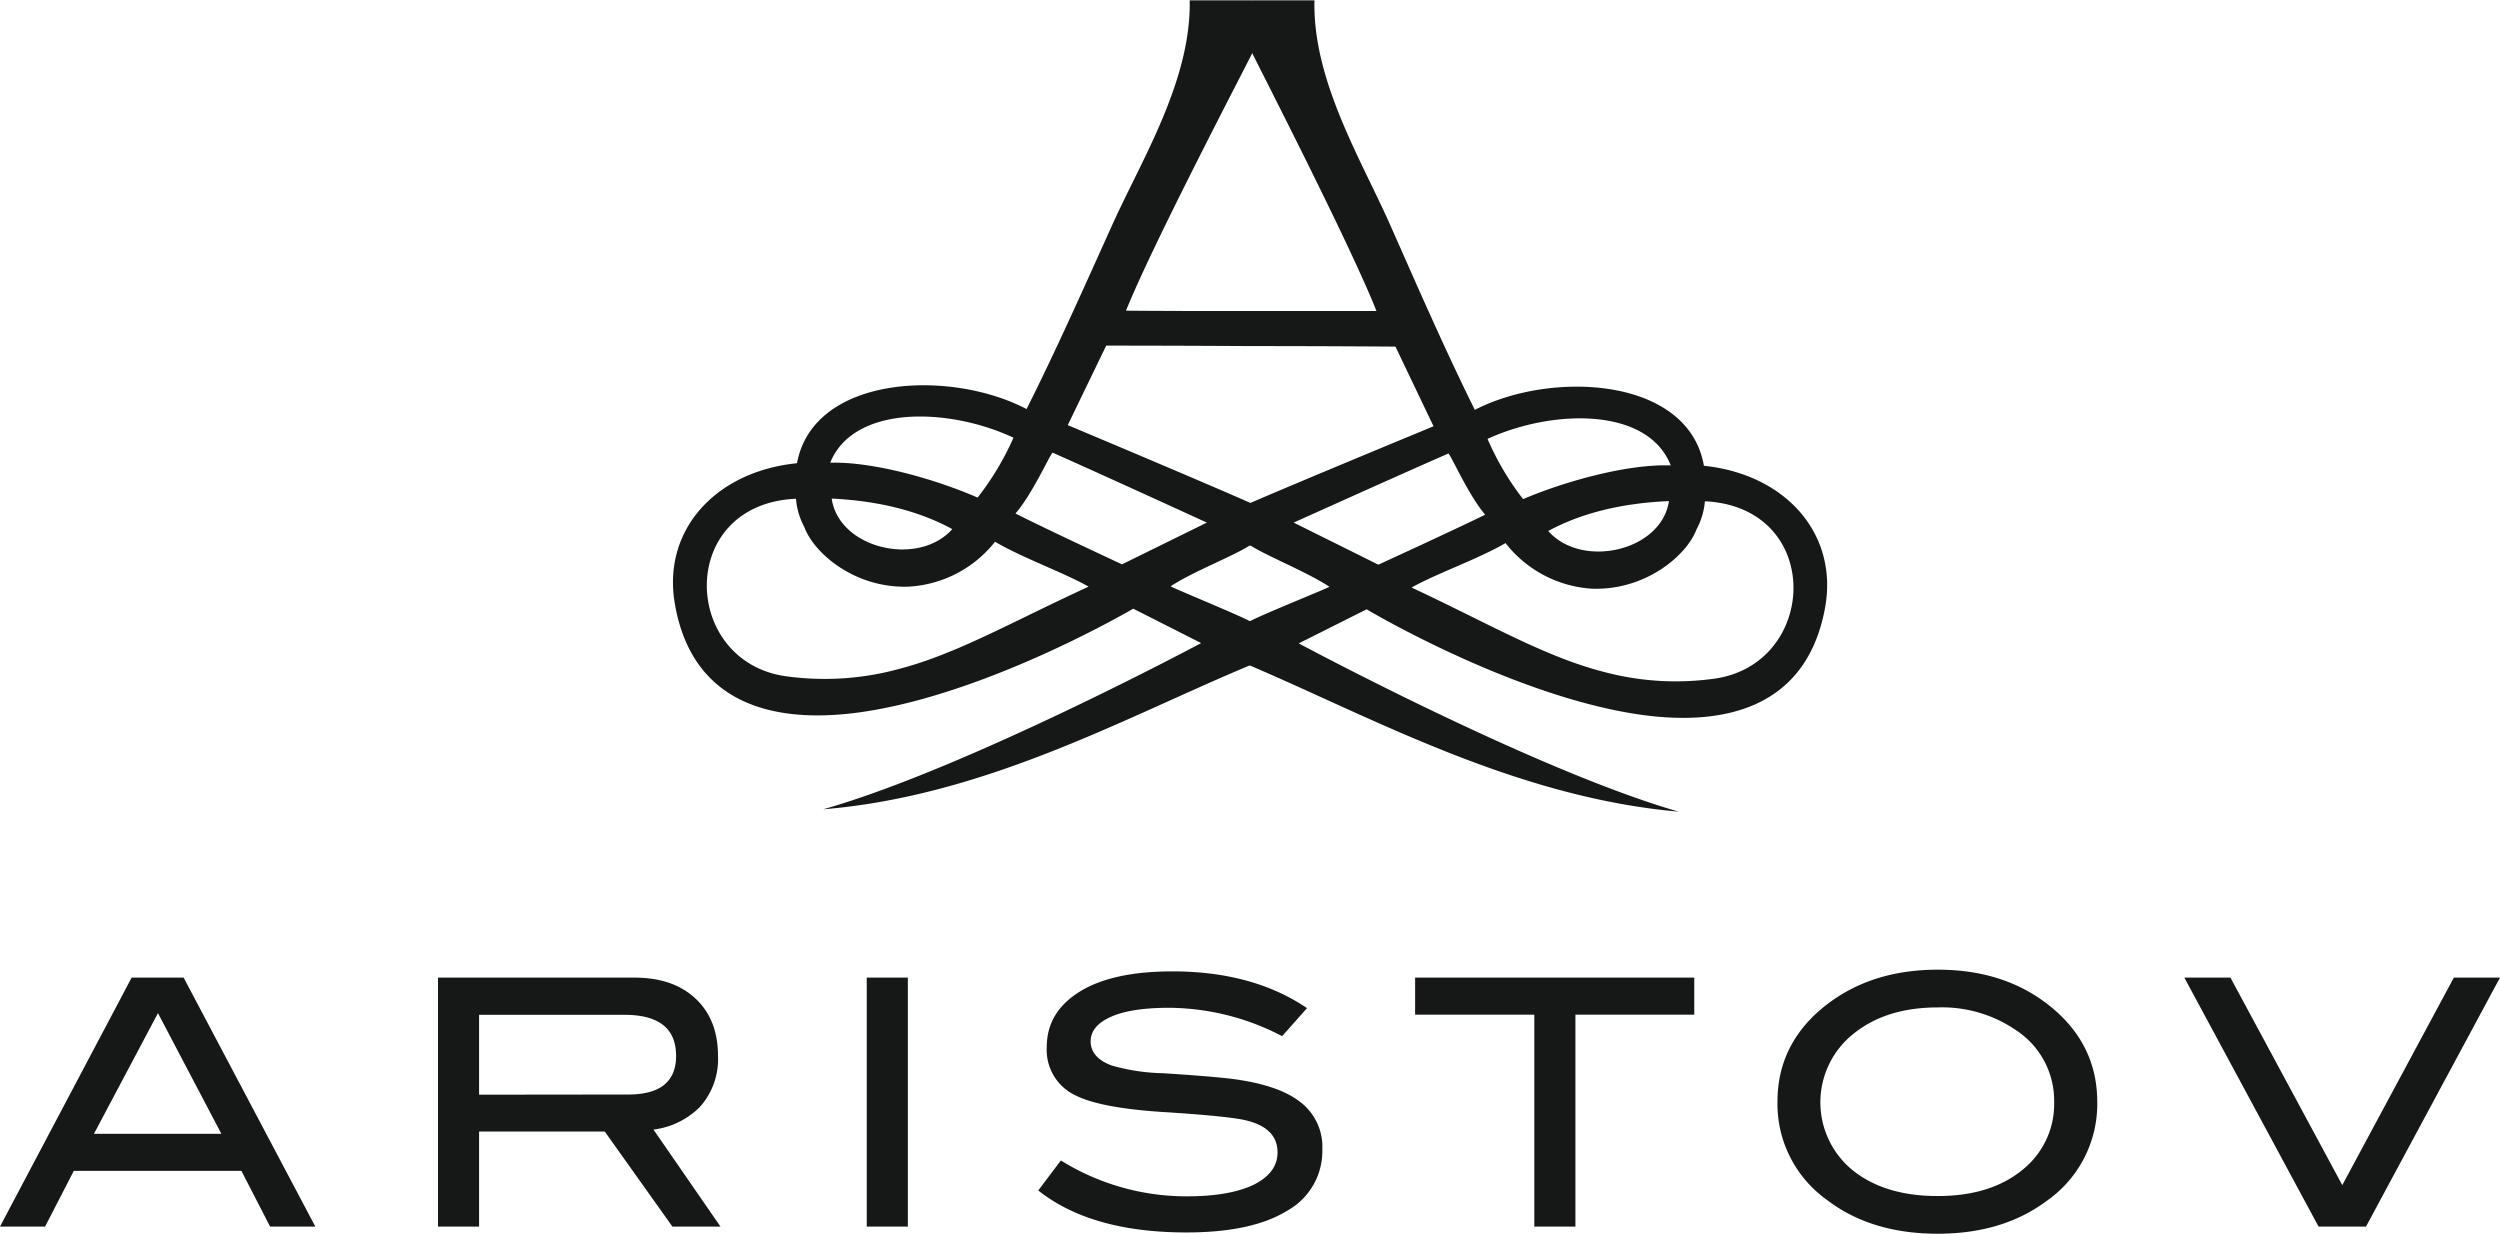
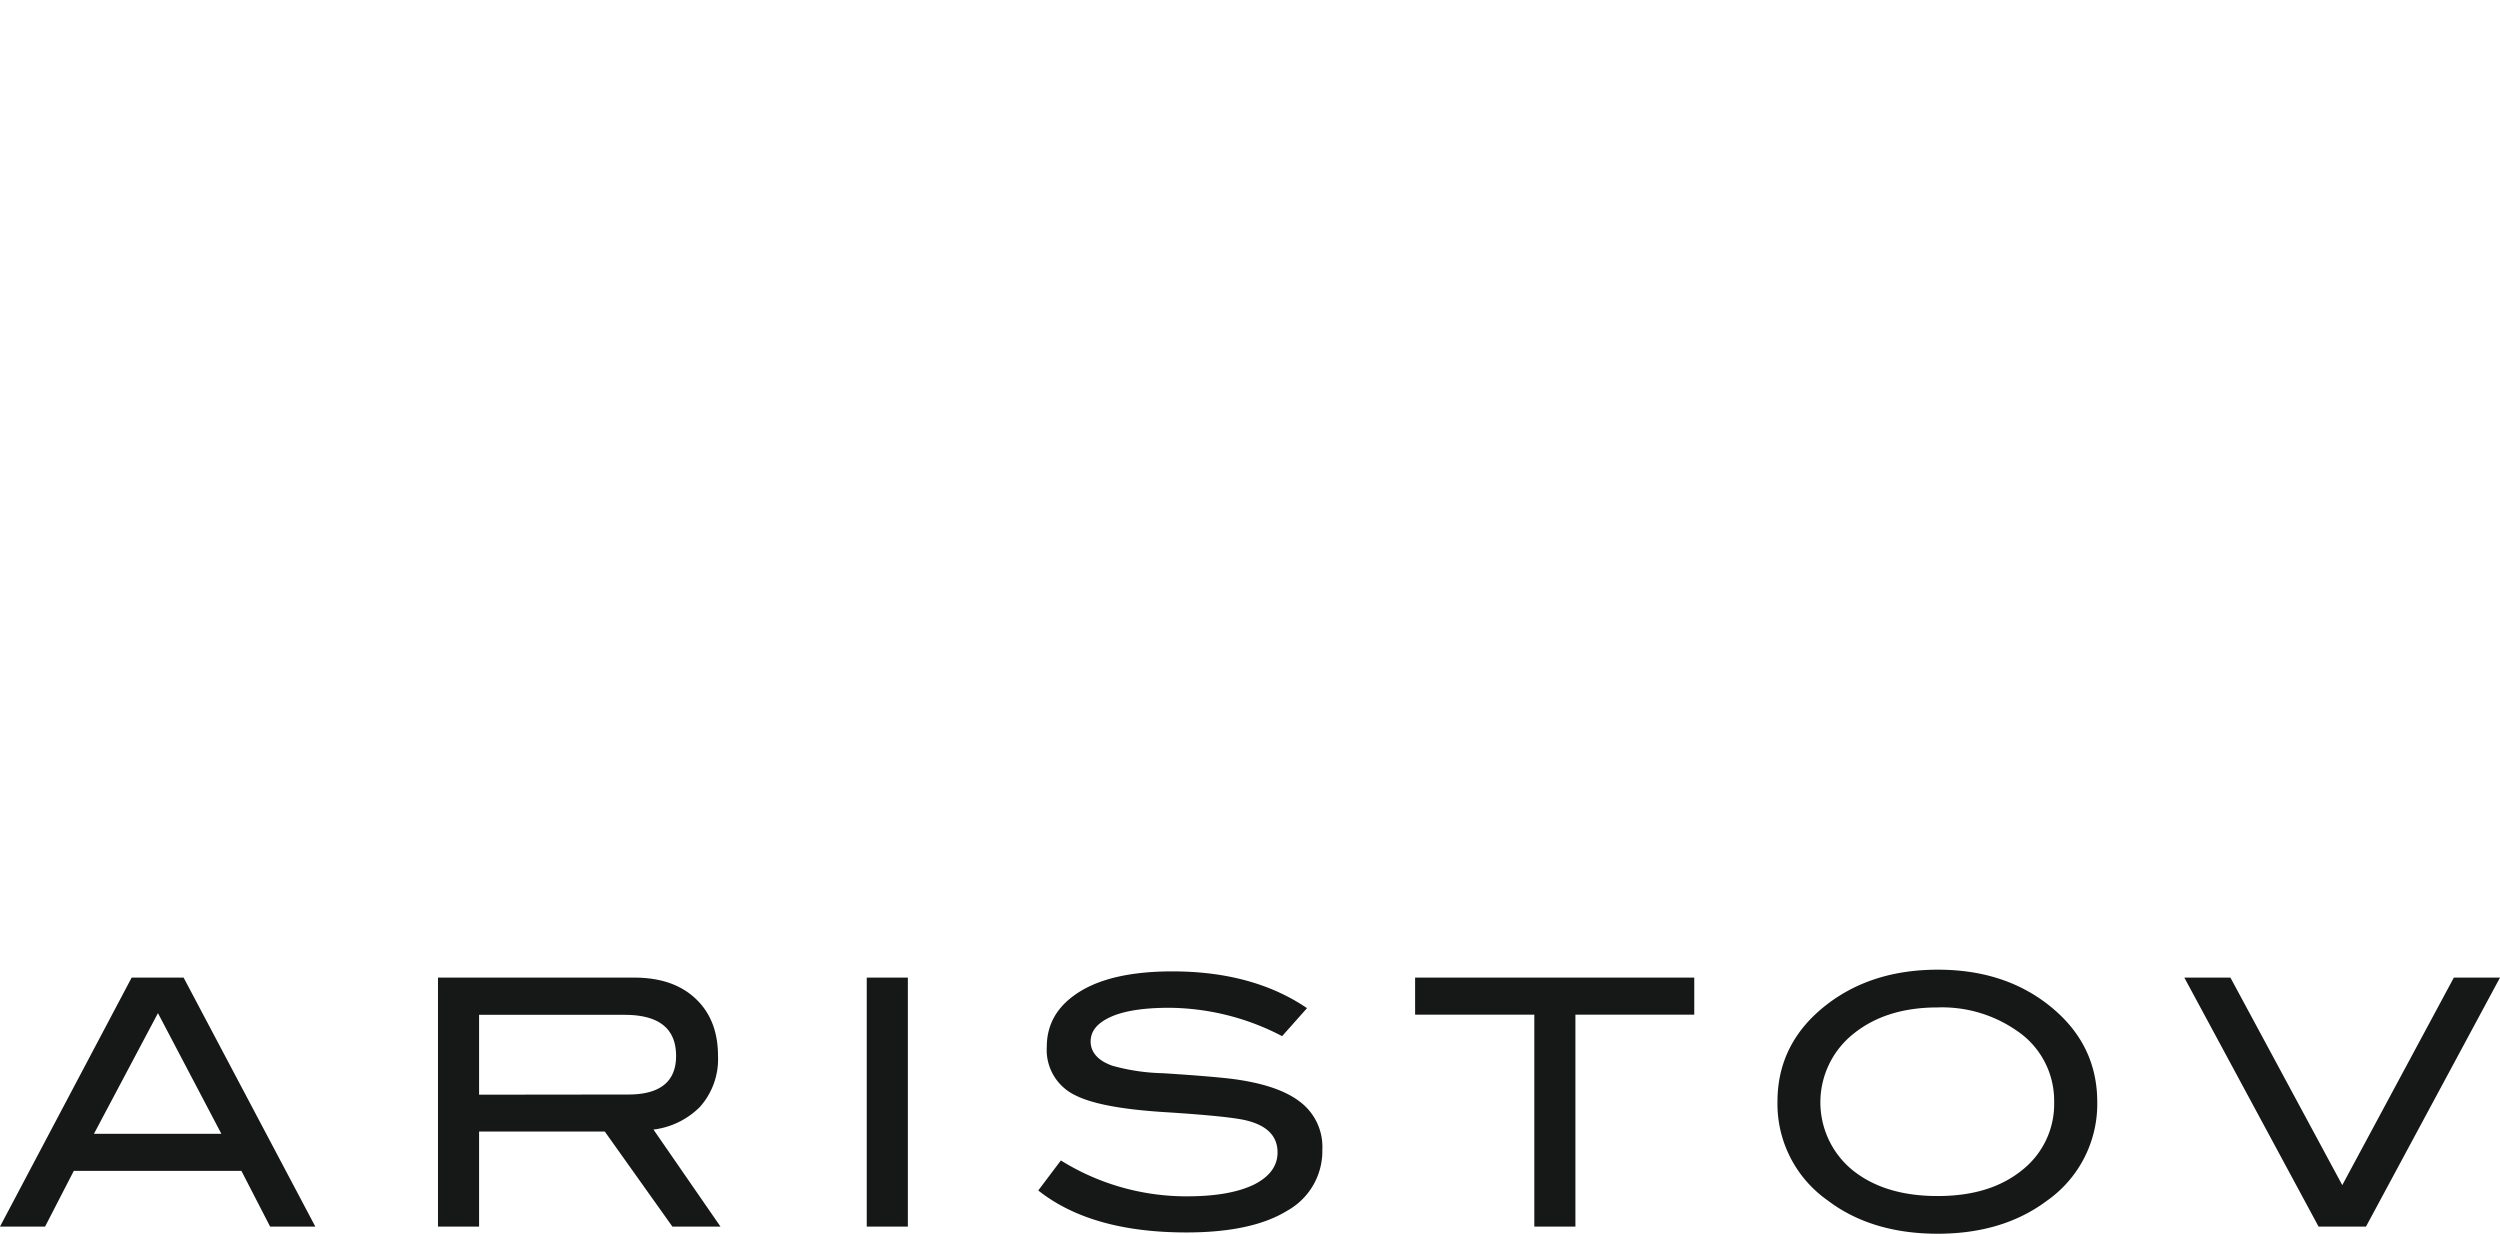
<svg xmlns="http://www.w3.org/2000/svg" viewBox="0 0 425.76 210.11">
  <defs>
    <style>.cls-1,.cls-2{fill:#161717;}.cls-2{fill-rule:evenodd;}</style>
  </defs>
  <g id="Слой_2" data-name="Слой 2">
    <g id="Слой_1-2" data-name="Слой 1">
      <path class="cls-1" d="M37.7,193.09,26.9,172.54,16,193.09Zm388.06-26.6-22.82,42.4h-8.08L372,166.49h7.85l19.05,35.34,19-35.34Zm-75.93,21.14a14.33,14.33,0,0,0-6.31-12.06,22.29,22.29,0,0,0-13.54-4q-8.82,0-14.39,4.54a14.91,14.91,0,0,0-.12,23.15c3.63,2.94,8.46,4.43,14.51,4.43s10.82-1.49,14.45-4.46a14.32,14.32,0,0,0,5.4-11.6Zm7.34,0a20.13,20.13,0,0,1-8.57,16.86c-5,3.74-11.19,5.62-18.62,5.62s-13.74-1.88-18.73-5.68a20.09,20.09,0,0,1-8.54-16.8q0-10.2,8.65-16.74,7.62-5.74,18.62-5.75t18.56,5.75q8.61,6.56,8.63,16.74ZM288.54,172.8H268.3v36.09h-7V172.8H241v-6.31h47.54Zm-70.19,3.66a42.1,42.1,0,0,0-19.22-4.83c-4.31,0-7.65.51-9.94,1.54s-3.45,2.4-3.45,4.2,1.23,3.26,3.68,4.12a34.22,34.22,0,0,0,8.6,1.28c5.88.37,9.73.72,11.59.94q8,1,11.77,3.92a9.6,9.6,0,0,1,3.82,8.14,11.62,11.62,0,0,1-6,10.43q-6,3.69-17.14,3.69-16.23,0-25.24-7.15l3.85-5.11a40.49,40.49,0,0,0,21.45,6.11q7.41,0,11.54-2.05c2.6-1.35,3.91-3.15,3.91-5.43q0-4.08-5.14-5.4c-1.8-.49-6.66-1-14.54-1.49-7-.46-11.88-1.4-14.68-2.8a8.54,8.54,0,0,1-4.94-8.26c0-4,1.89-7.11,5.6-9.42s9-3.46,15.79-3.46q13.71,0,22.93,6.26Zm-63.74,32.43h-7v-42.4h7ZM107,186.4c5.42,0,8.14-2.2,8.14-6.57q0-7-8.77-7H81.59v13.6Zm15.7,22.49h-8.19L103,192.71H81.59v16.18h-7v-42.4H108c4.46,0,7.94,1.2,10.48,3.6s3.8,5.65,3.8,9.74a12.2,12.2,0,0,1-3.08,8.68,13.47,13.47,0,0,1-7.91,3.86Zm-69,0H46l-4.89-9.49H12.57l-4.89,9.49H0l22.42-42.4h8.85Z" />
-       <path class="cls-2" d="M290.17,79.26c-2.65-15-25.79-16.26-39-9.46-4.91-9.89-9.42-20.2-14.36-31.37S223.52,13.71,223.86.06c-3.51,0-7,0-10.51,0a.59.59,0,0,1-.23,0c-3.51,0-7,0-10.51,0,.26,13.66-8.16,27.09-13.22,38.31s-9.59,21.4-14.56,31.29c-13.2-6.89-36.33-5.71-39.1,9.23-13.9,1.4-23,11.43-20.79,24,3,17.25,17.2,20.71,32.76,18.23,21.39-3.38,45.29-17.46,45.29-17.46l11.57,5.86s-40,21.4-64.37,28.31c27.67-2.29,51.4-15.63,72.53-24.46h0s.06,0,.12,0a.27.27,0,0,0,.11,0h0c21.05,9,45.29,22.43,72.94,24.86-24.36-7-64.71-28.66-64.71-28.66l11.56-5.8s23.82,14.2,45.18,17.72c15.54,2.57,29.76-.8,32.9-18,2.28-12.6-6.74-22.72-20.65-24.17Zm-5.65,0h0C277.09,79,266.44,82,259.39,85a47.07,47.07,0,0,1-6.06-10.26c11.28-5.14,27.3-5.37,31.19,4.49Zm-.29,6.08h0c-1.28,8.55-14.85,11.58-20.56,5.09,5.54-3,12.37-4.74,20.56-5.09Zm-71-76.37h0c1.37,2.86,16.68,32.6,21.19,44-7.08,0-14.17,0-21.22,0H213c-7.11,0-14.19,0-21.24-.06,4.56-11.34,20.1-41,21.5-43.86ZM188.39,58.86h0s11.71,0,24.5.08h.26c12.8,0,24.5.09,24.5.09l6.49,13.57s-21,8.66-31.07,13l0,0a.23.23,0,0,1-.12.06s0,0-.11-.06v0c-10.08-4.43-31-13.2-31-13.2ZM172.6,74.54h0a47.78,47.78,0,0,1-6.11,10.2c-7.05-3.08-17.68-6.14-25.1-5.94,3.94-9.8,20-9.49,31.21-4.26ZM162.18,90.11h0c-5.77,6.49-19.31,3.35-20.54-5.2,8.2.4,15,2.18,20.54,5.2Zm-9.77,24h0a48.13,48.13,0,0,1-18.56,1.06c-17.88-2.51-18.62-29.34,1.71-30.23a12.13,12.13,0,0,0,1.4,4.77c1.63,4.49,8.6,10.49,17.71,10.2a20.18,20.18,0,0,0,14.79-7.65c4.57,2.71,11.68,5.23,15.93,7.65-13.56,6.23-22.78,11.66-33,14.2Zm38.67-18h0s-12.91-6-18.14-8.66c2.83-3.26,5.66-9.6,6.31-10.37C187.65,80.8,205.53,89,205.53,89Zm21.79,9.68h0c-2.72-1.4-12.91-5.54-13.51-5.94,3.77-2.49,10.51-5.06,13.42-6.92l0,0a.15.15,0,0,1,.08,0,.3.3,0,0,1,.15,0l0,0c2.91,1.85,9.65,4.51,13.39,7-.6.38-10.82,4.46-13.53,5.86ZM220.32,89h0s17.93-8.09,26.36-11.77c.66.77,3.43,7.11,6.25,10.43-5.25,2.57-18.19,8.51-18.19,8.51ZM291.8,115.6h0a47.29,47.29,0,0,1-18.53-1.14c-10.17-2.6-19.39-8.09-32.87-14.4,4.25-2.4,11.36-4.86,16-7.57a20.27,20.27,0,0,0,14.74,7.77c9.1.31,16.13-5.66,17.79-10.12a12.14,12.14,0,0,0,1.42-4.77c20.34,1,19.39,27.83,1.49,30.23Z" />
    </g>
  </g>
</svg>